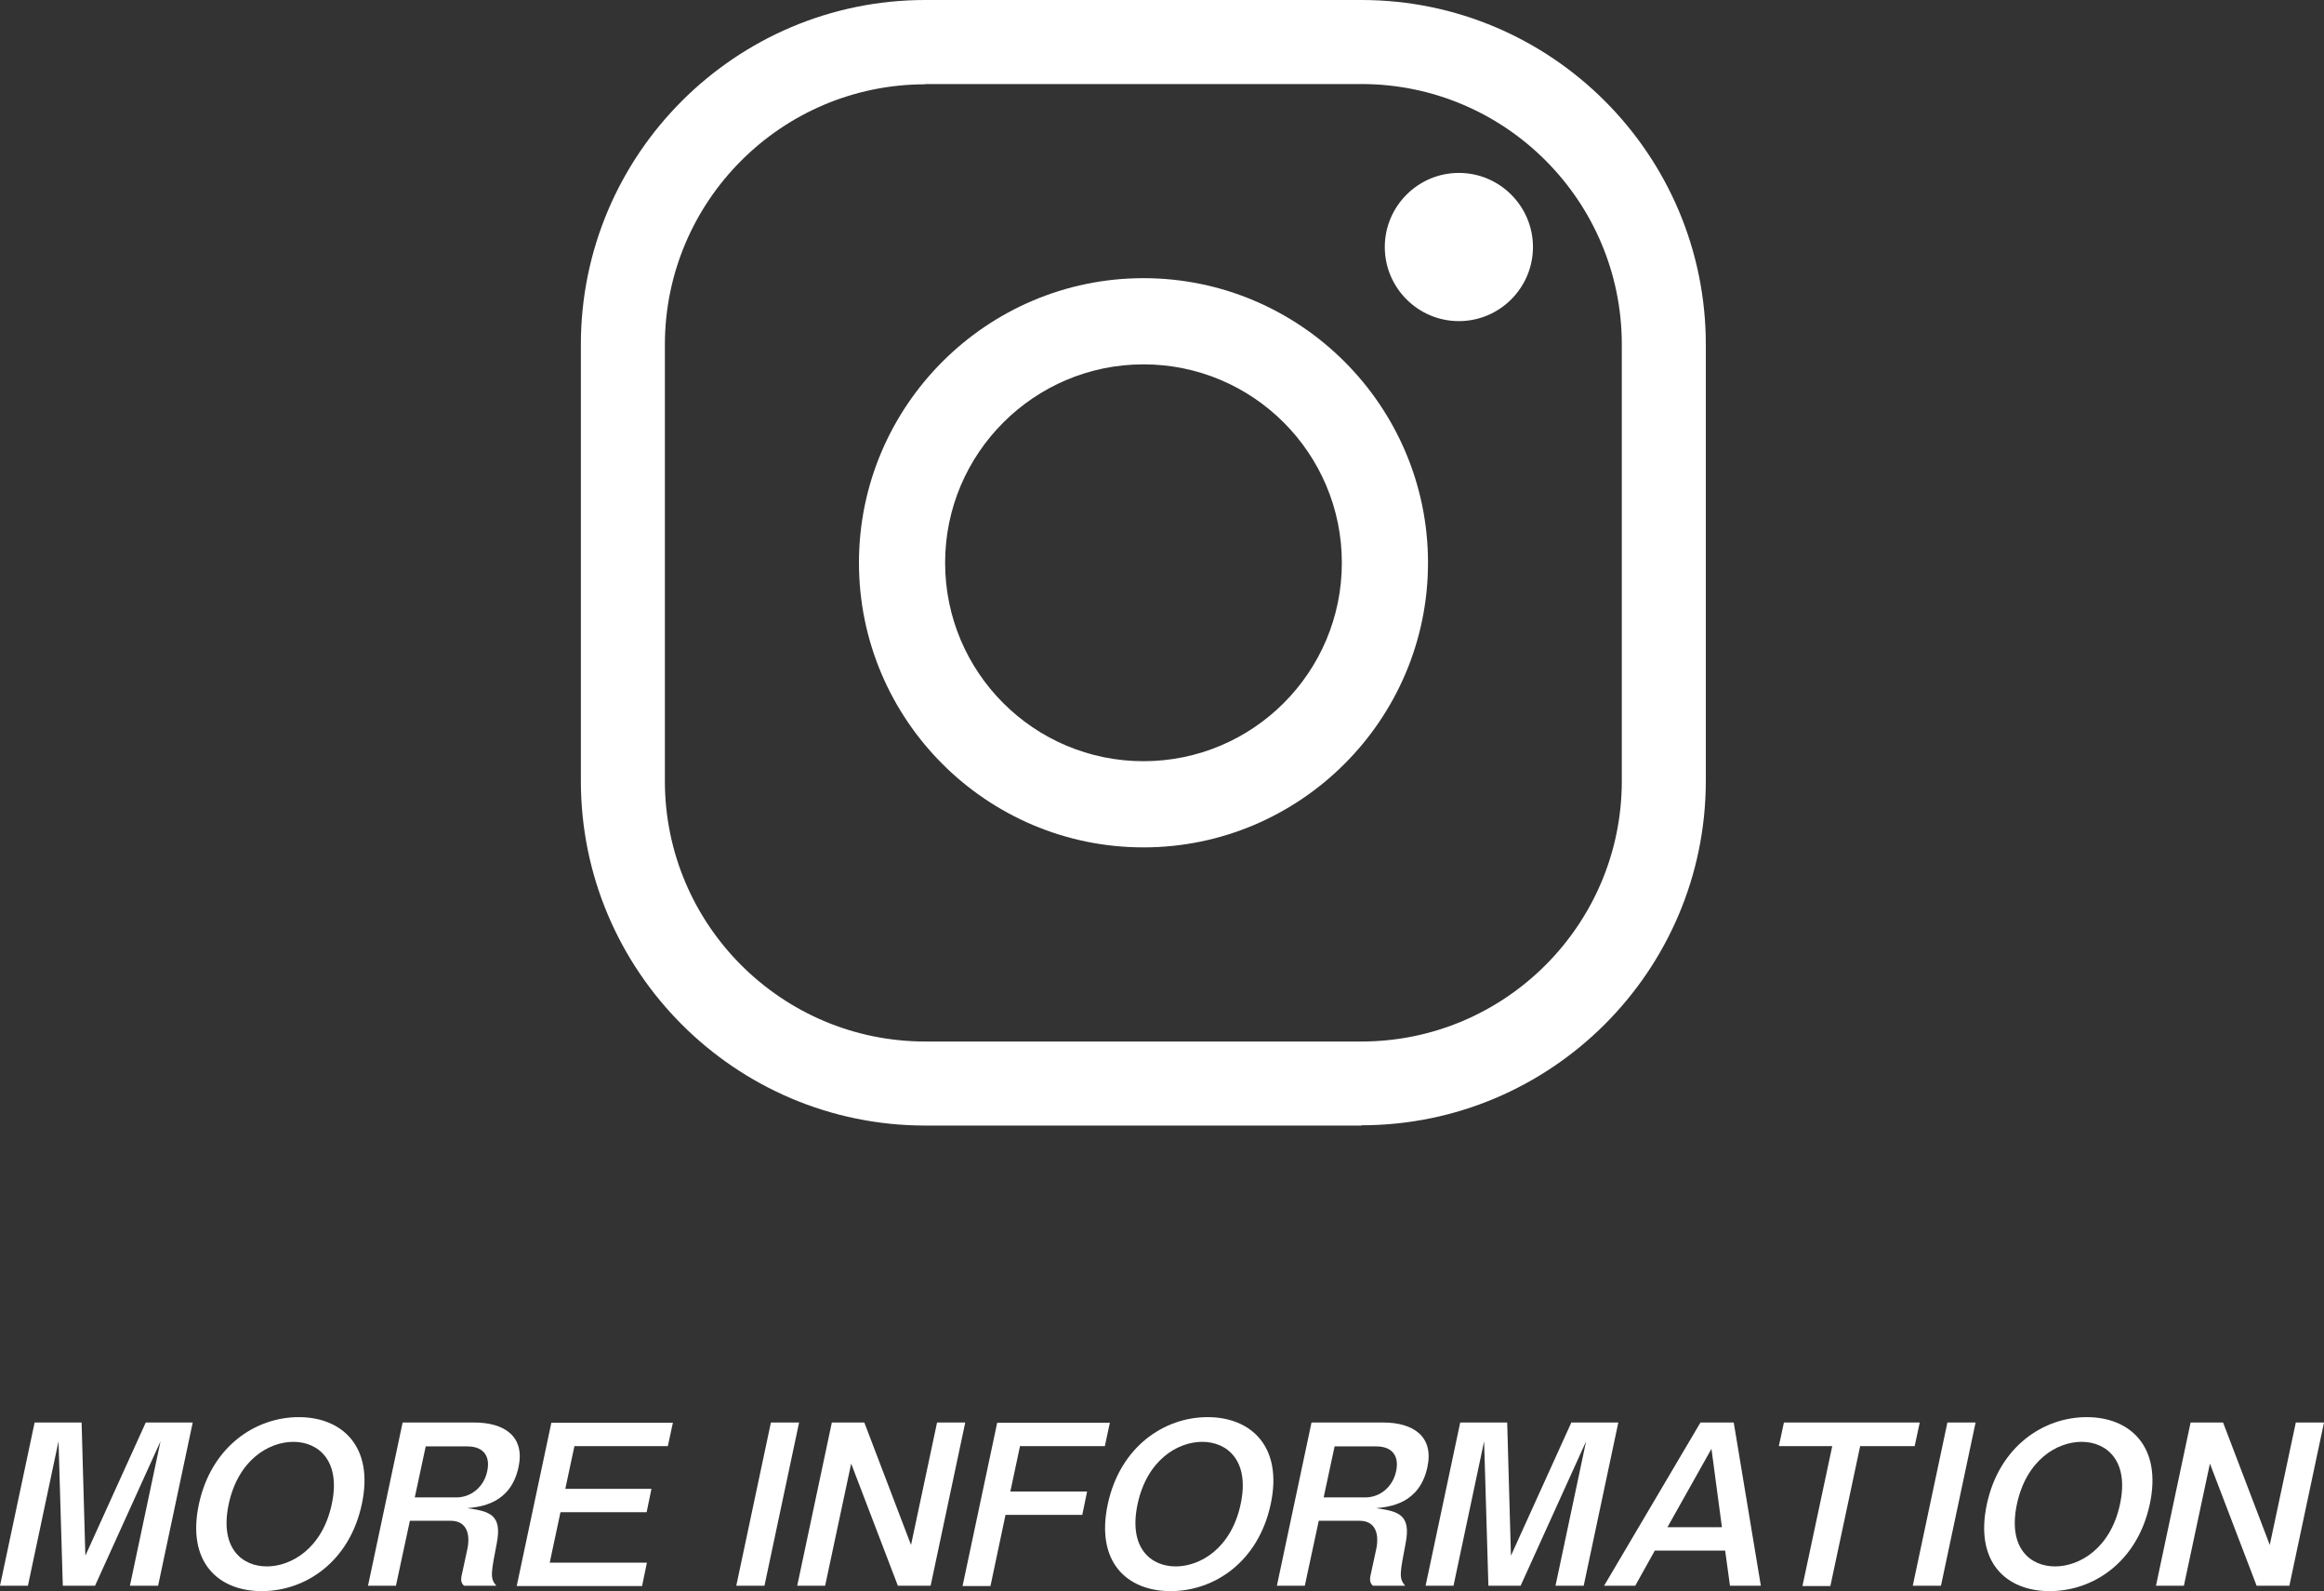
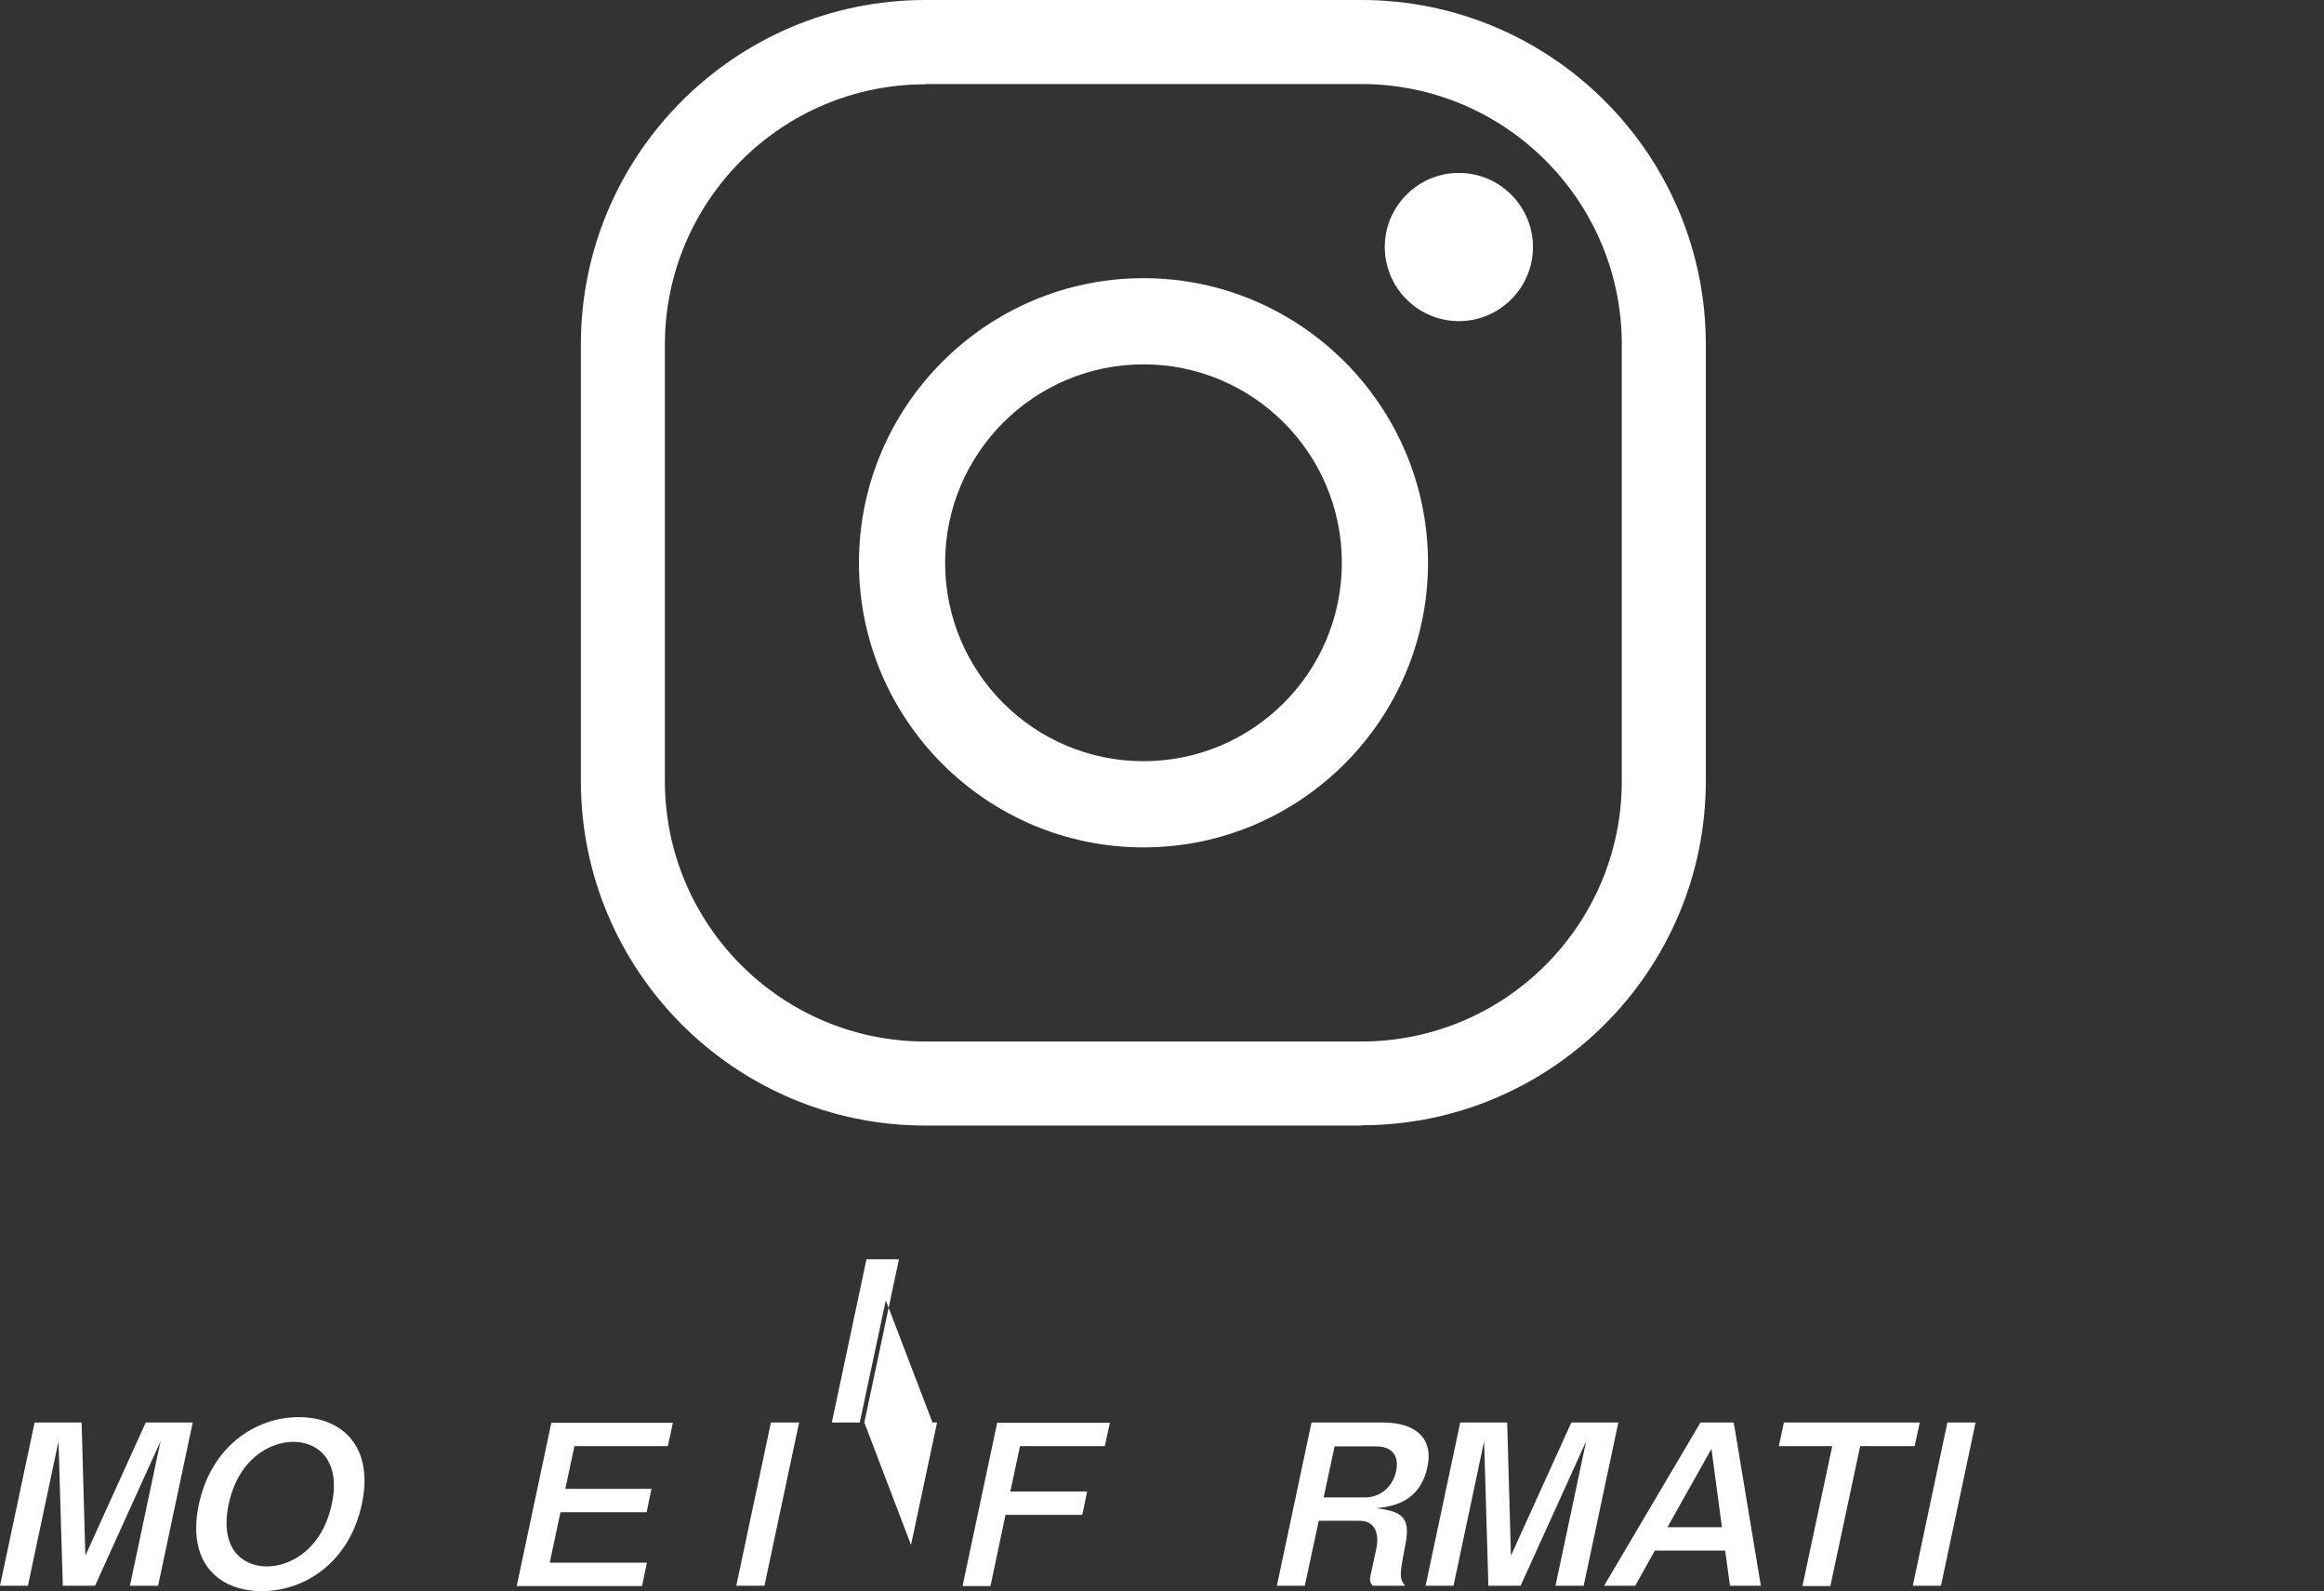
<svg xmlns="http://www.w3.org/2000/svg" id="_レイヤー_2" viewBox="0 0 86.58 59.26">
  <rect x="0" y="0" width="86.58" height="59.26" fill="#333333" stroke="none" />
  <defs>
    <style>.cls-1{fill:#fff;}</style>
  </defs>
  <g id="design">
    <path class="cls-1" d="M50.72,41.92h-16.25c-7.08,0-12.83-5.76-12.83-12.83V12.83c0-7.08,5.76-12.83,12.83-12.83h16.25c7.08,0,12.83,5.76,12.83,12.83v16.25c0,7.08-5.76,12.83-12.83,12.83ZM34.47,3.14c-5.35,0-9.7,4.35-9.7,9.7v16.25c0,5.35,4.35,9.7,9.7,9.7h16.25c5.35,0,9.7-4.35,9.7-9.7V12.83c0-5.35-4.35-9.7-9.7-9.7h-16.25Z" />
    <path class="cls-1" d="M42.6,31.56c-5.85,0-10.6-4.76-10.6-10.6s4.76-10.6,10.6-10.6,10.6,4.76,10.6,10.6-4.76,10.6-10.6,10.6ZM42.6,13.57c-4.07,0-7.39,3.31-7.39,7.39s3.31,7.39,7.39,7.39,7.39-3.31,7.39-7.39-3.31-7.39-7.39-7.39Z" />
    <path class="cls-1" d="M57.11,9.2c0,1.52-1.24,2.76-2.76,2.76s-2.76-1.24-2.76-2.76,1.24-2.76,2.76-2.76,2.76,1.24,2.76,2.76Z" />
    <path class="cls-1" d="M3.04,52.98l.14,4.96,2.25-4.96h1.75l-1.29,6.08h-1.05l1.14-5.38-2.44,5.38h-1.2l-.16-5.38-1.14,5.38H0l1.29-6.08h1.75Z" />
    <path class="cls-1" d="M13.48,56.02c-.46,2.15-2.1,3.24-3.73,3.24s-2.8-1.09-2.34-3.24c.46-2.14,2.1-3.24,3.72-3.24s2.81,1.1,2.35,3.24ZM8.52,56.02c-.35,1.65.51,2.32,1.42,2.32s2.07-.67,2.42-2.32c.35-1.63-.51-2.32-1.43-2.32s-2.06.68-2.41,2.32Z" />
-     <path class="cls-1" d="M17.67,52.98c1.11,0,1.89.51,1.65,1.65-.29,1.38-1.41,1.49-1.91,1.54.83.12,1.3.24,1.1,1.29-.22,1.15-.26,1.32-.02,1.6h-1.2c-.11-.09-.13-.22-.09-.39l.21-.97c.12-.56-.02-1.06-.62-1.06h-1.52l-.52,2.42h-1.04l1.29-6.08h2.67ZM15.45,55.77h1.55c.56,0,1.03-.4,1.15-.97.12-.54-.11-.93-.74-.93h-1.55l-.41,1.91Z" />
    <path class="cls-1" d="M25.07,52.98l-.19.88h-3.48l-.34,1.59h3.21l-.18.87h-3.21l-.4,1.88h3.62l-.18.87h-4.67l1.29-6.08h4.52Z" />
    <path class="cls-1" d="M29.77,52.98l-1.29,6.08h-1.05l1.29-6.08h1.05Z" />
-     <path class="cls-1" d="M32.2,52.98l1.74,4.56.97-4.56h1.05l-1.29,6.08h-1.22l-1.74-4.55-.97,4.55h-1.04l1.29-6.08h1.21Z" />
+     <path class="cls-1" d="M32.2,52.98l1.74,4.56.97-4.56h1.05h-1.22l-1.74-4.55-.97,4.55h-1.04l1.29-6.08h1.21Z" />
    <path class="cls-1" d="M41.35,52.98l-.19.88h-3.16l-.36,1.69h2.86l-.18.87h-2.86l-.56,2.65h-1.04l1.29-6.08h4.2Z" />
-     <path class="cls-1" d="M47.34,56.02c-.46,2.15-2.1,3.24-3.73,3.24s-2.8-1.09-2.34-3.24c.46-2.14,2.1-3.24,3.72-3.24s2.81,1.1,2.35,3.24ZM42.38,56.02c-.35,1.65.51,2.32,1.42,2.32s2.07-.67,2.42-2.32c.35-1.63-.51-2.32-1.43-2.32s-2.06.68-2.41,2.32Z" />
    <path class="cls-1" d="M51.53,52.98c1.11,0,1.89.51,1.65,1.65-.29,1.38-1.41,1.49-1.91,1.54.83.12,1.3.24,1.1,1.29-.22,1.15-.26,1.32-.02,1.6h-1.2c-.11-.09-.13-.22-.09-.39l.21-.97c.12-.56-.02-1.06-.62-1.06h-1.52l-.52,2.42h-1.04l1.29-6.08h2.67ZM49.31,55.77h1.55c.56,0,1.03-.4,1.15-.97.12-.54-.11-.93-.74-.93h-1.55l-.41,1.91Z" />
    <path class="cls-1" d="M56.15,52.98l.14,4.96,2.25-4.96h1.75l-1.29,6.08h-1.05l1.14-5.38-2.44,5.38h-1.2l-.16-5.38-1.14,5.38h-1.04l1.29-6.08h1.75Z" />
    <path class="cls-1" d="M64.59,52.98l1.01,6.08h-1.15l-.18-1.31h-2.62l-.73,1.31h-1.16l3.59-6.08h1.24ZM62.13,56.88h2.02l-.39-2.92-1.64,2.92Z" />
    <path class="cls-1" d="M71.52,52.98l-.19.88h-2.03l-1.11,5.21h-1.04l1.11-5.21h-1.99l.19-.88h5.07Z" />
    <path class="cls-1" d="M73.6,52.98l-1.29,6.08h-1.05l1.29-6.08h1.05Z" />
-     <path class="cls-1" d="M80.09,56.02c-.46,2.15-2.1,3.24-3.73,3.24s-2.8-1.09-2.34-3.24c.46-2.14,2.1-3.24,3.72-3.24s2.81,1.1,2.35,3.24ZM75.14,56.02c-.35,1.65.51,2.32,1.42,2.32s2.07-.67,2.42-2.32c.35-1.63-.51-2.32-1.43-2.32s-2.06.68-2.41,2.32Z" />
-     <path class="cls-1" d="M82.82,52.98l1.74,4.56.97-4.56h1.05l-1.29,6.08h-1.22l-1.74-4.55-.97,4.55h-1.04l1.29-6.08h1.21Z" />
  </g>
</svg>